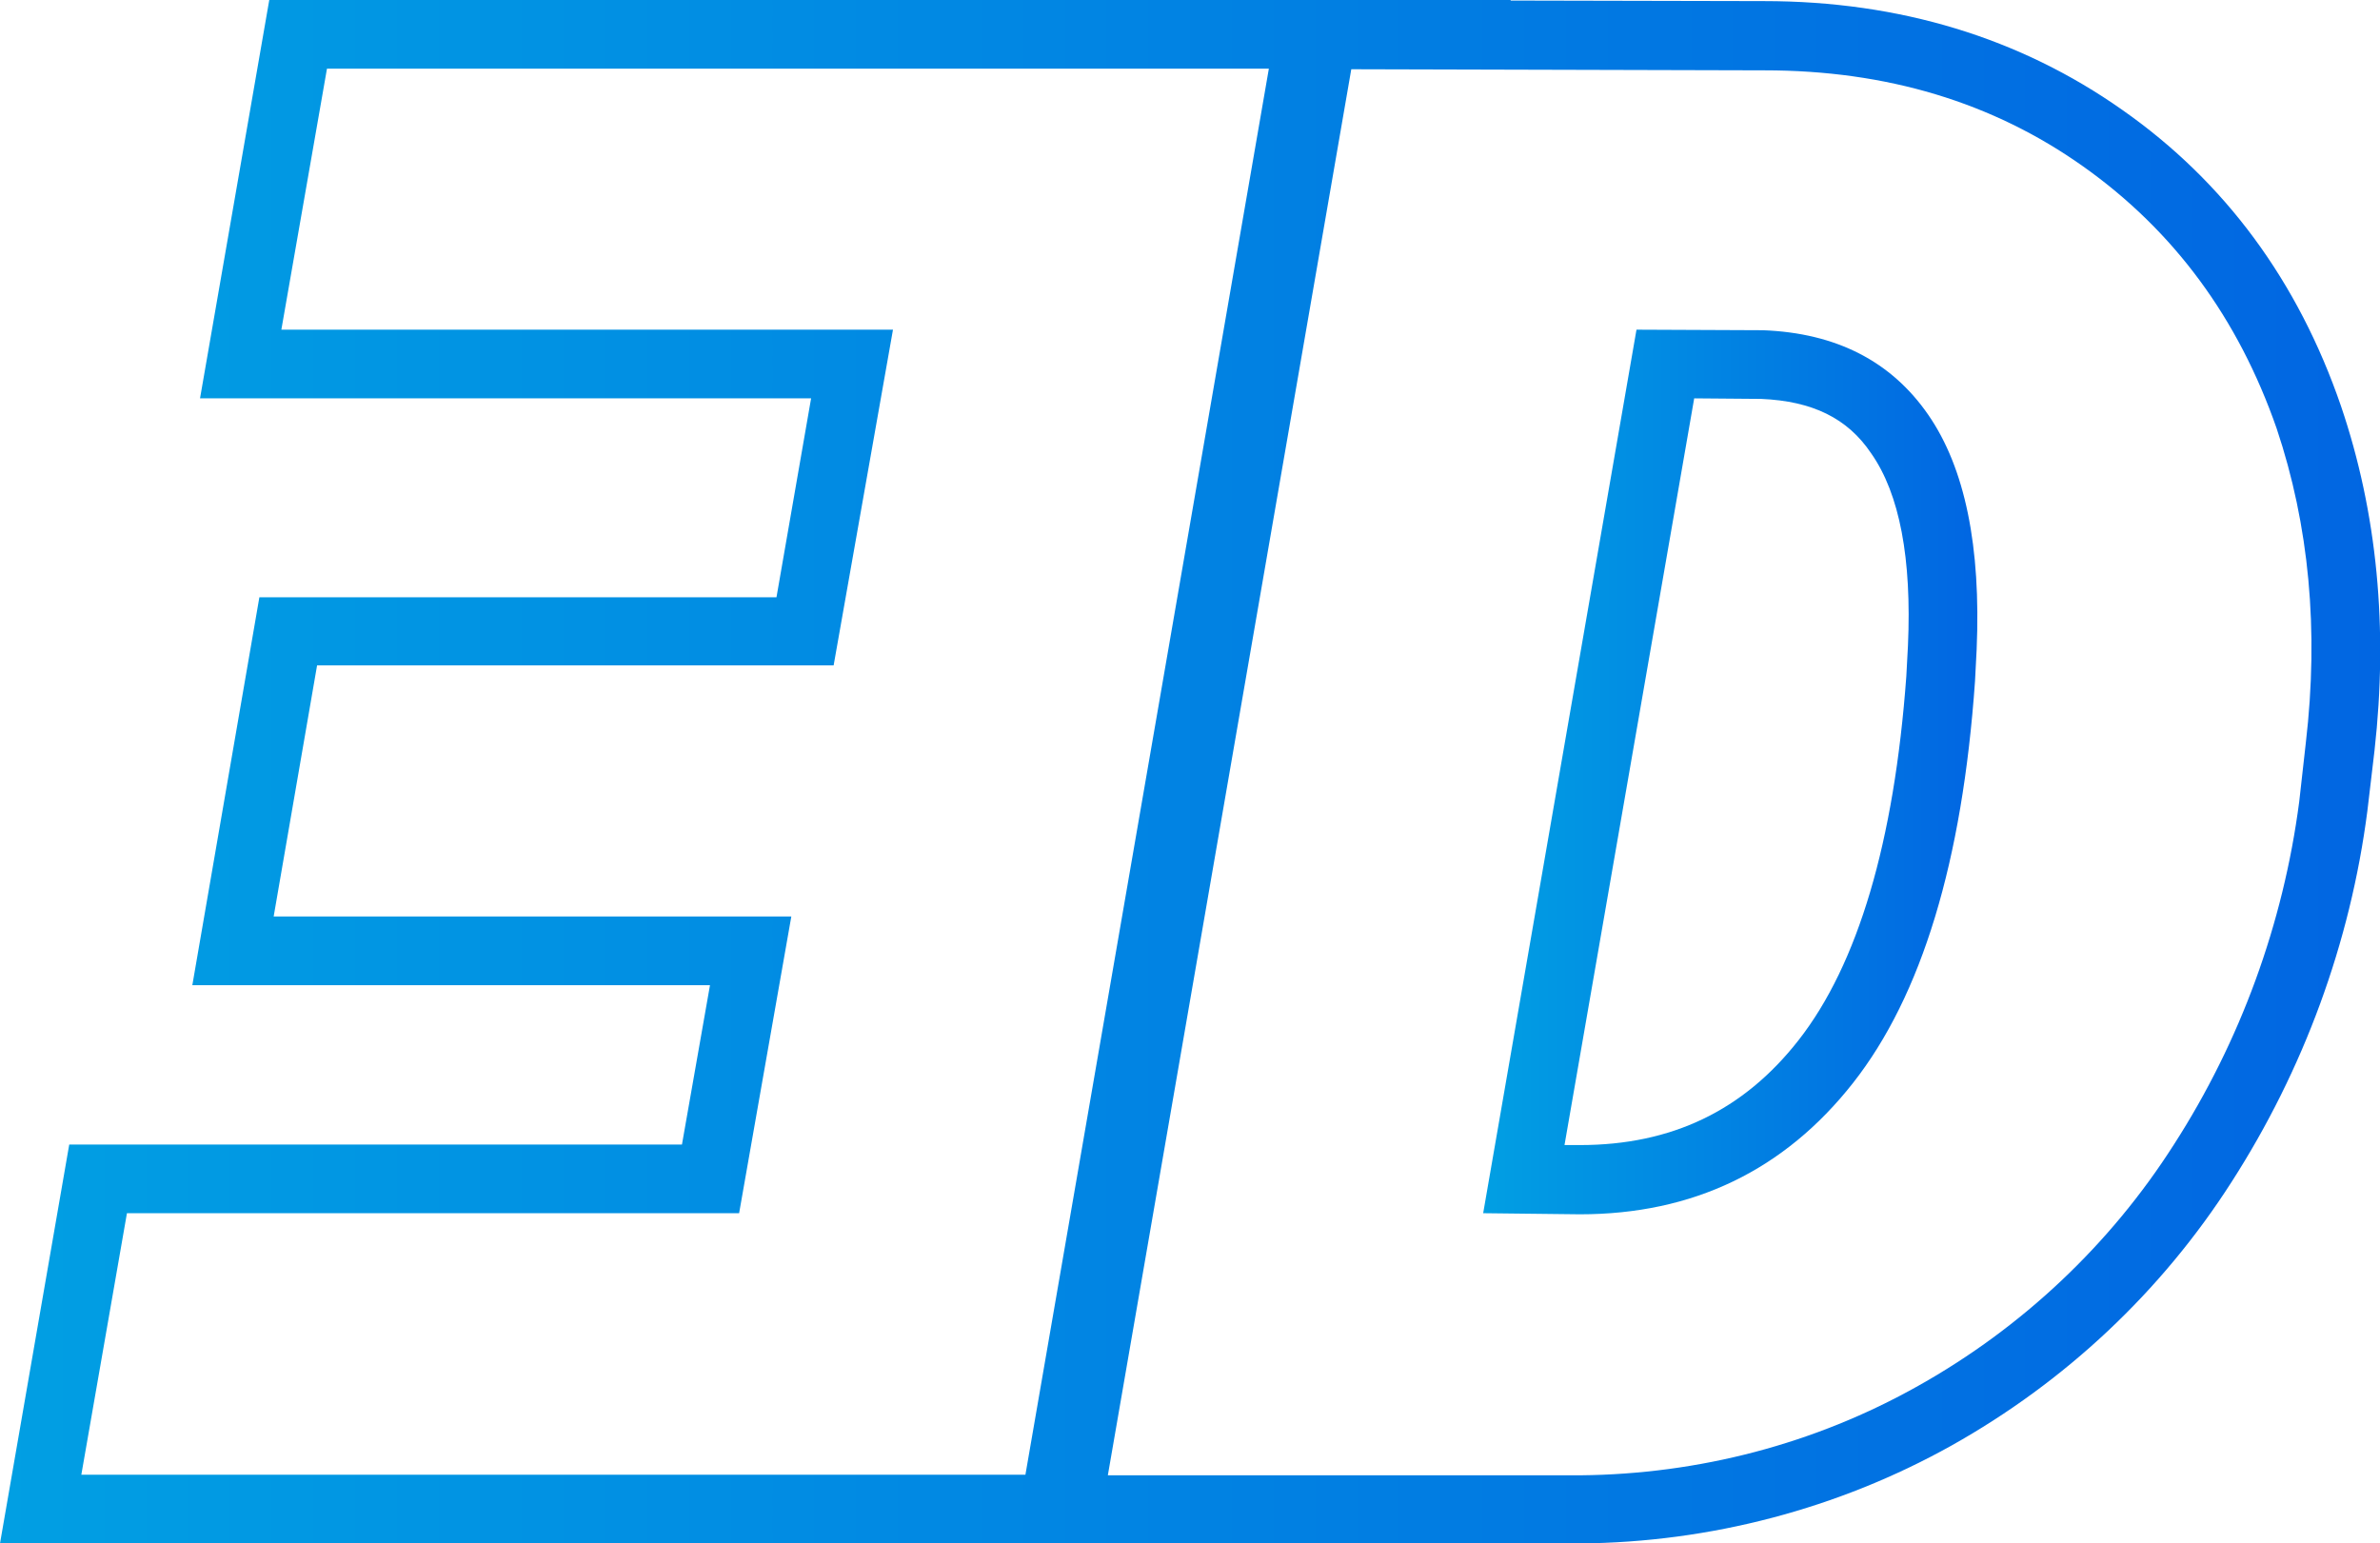
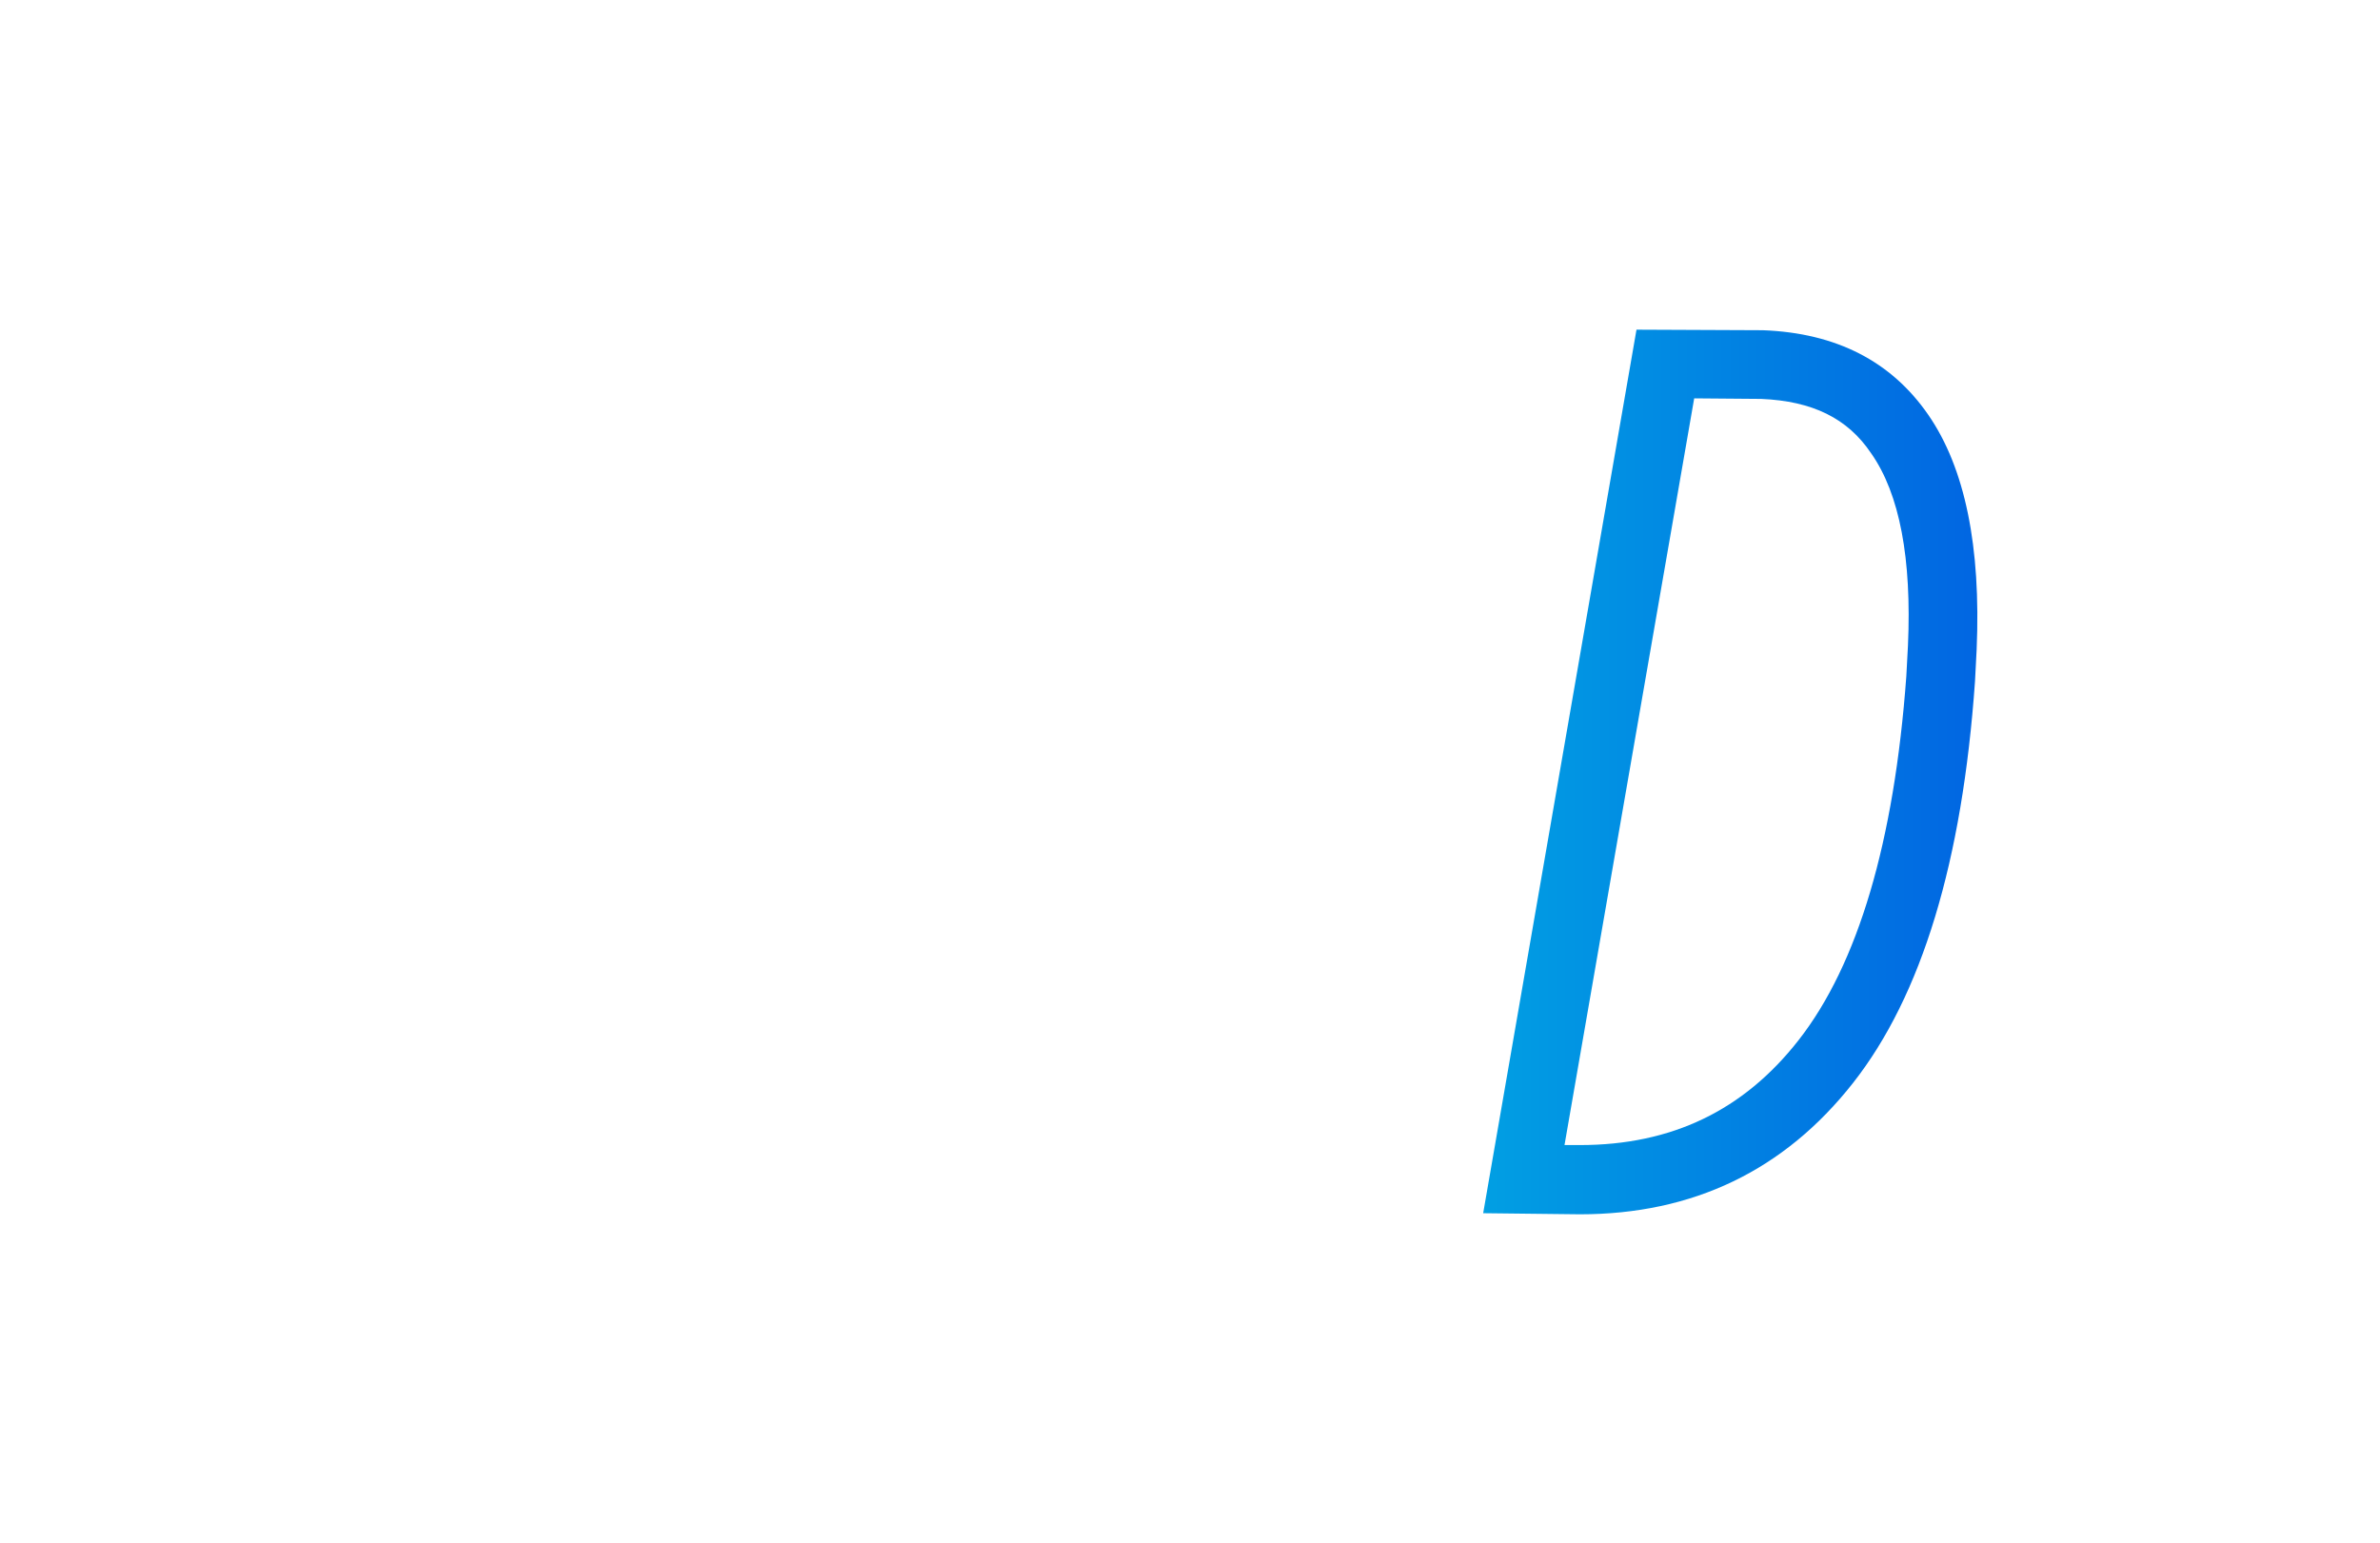
<svg xmlns="http://www.w3.org/2000/svg" alt="Express Design Logo" class="h-10" version="1.1" id="Ebene_1" x="0px" y="0px" viewBox="0 0 433.1 280.9" style="enable-background:new 0 0 433.1 280.9;" xml:space="preserve">
  <style type="text/css">
    .st0 {
        fill: url(#SVGID_1_);
    }

    .st1 {
        fill: url(#SVGID_2_);
    }
</style>
  <g>
    <linearGradient id="SVGID_1_" gradientUnits="userSpaceOnUse" x1="0" y1="140.45" x2="433.139" y2="140.45">
      <stop offset="0" style="stop-color:#019FE3" />
      <stop offset="1" style="stop-color:#0166E2" />
    </linearGradient>
-     <path class="st0" d="M426,73.9L426,73.9c-7.8-22.7-21.1-40.8-39.8-53.9C367.6,6.9,345.7,0.2,321,0.2l-46.1-0.1V0H49L36.4,72.5   h111.2l-6.3,36.2H47.2L35,179.3h94.2l-5.1,29H12.6L0,280.9h287.6c23.6-0.2,46.9-6.3,67.5-17.8c20.7-11.6,38.2-28,51-48   c13.1-20.4,21.6-43.5,24.7-67.5l1.3-11C434.6,114.4,432.6,93.3,426,73.9z M14.8,268.4l8.3-47.6h111.4l9.5-54H49.8l7.9-45.7h94   L162.5,60H51.2l8.3-47.5h171.4l-44.3,255.9H14.8z M419.6,135.2l-1.2,10.7c-2.9,22.2-10.7,43.6-22.8,62.4   c-11.6,18.2-27.6,33.3-46.5,43.9c-18.8,10.6-40,16.1-61.5,16.3h-86l44.3-255.9l75.2,0.2c22.2,0,41.5,5.8,58,17.5   s28.2,27.6,35.2,47.7C420.2,95.6,422,114.7,419.6,135.2z" />
    <linearGradient id="SVGID_2_" gradientUnits="userSpaceOnUse" x1="269.9" y1="140.5" x2="359.83" y2="140.5">
      <stop offset="0" style="stop-color:#019FE3" />
      <stop offset="1" style="stop-color:#0166E2" />
    </linearGradient>
    <path class="st1" d="M320.8,60.1l-23-0.1l-27.9,160.8l17.6,0.2c20.6,0,37.2-8,49.7-23.9s19.9-40.3,22.2-73.1l0.3-5.8   c0.8-18.7-2.1-33-8.8-42.7C344.2,65.8,334.2,60.6,320.8,60.1z M347.2,117.5l-0.3,5.6c-2.2,30.1-8.8,52.4-19.6,66.2   c-10,12.8-23.1,19.1-39.8,19.1h-2.8l23.6-135.9l12.2,0.1c9.3,0.4,15.7,3.5,20,9.9C345.7,89.9,347.9,101.7,347.2,117.5z" />
  </g>
</svg>